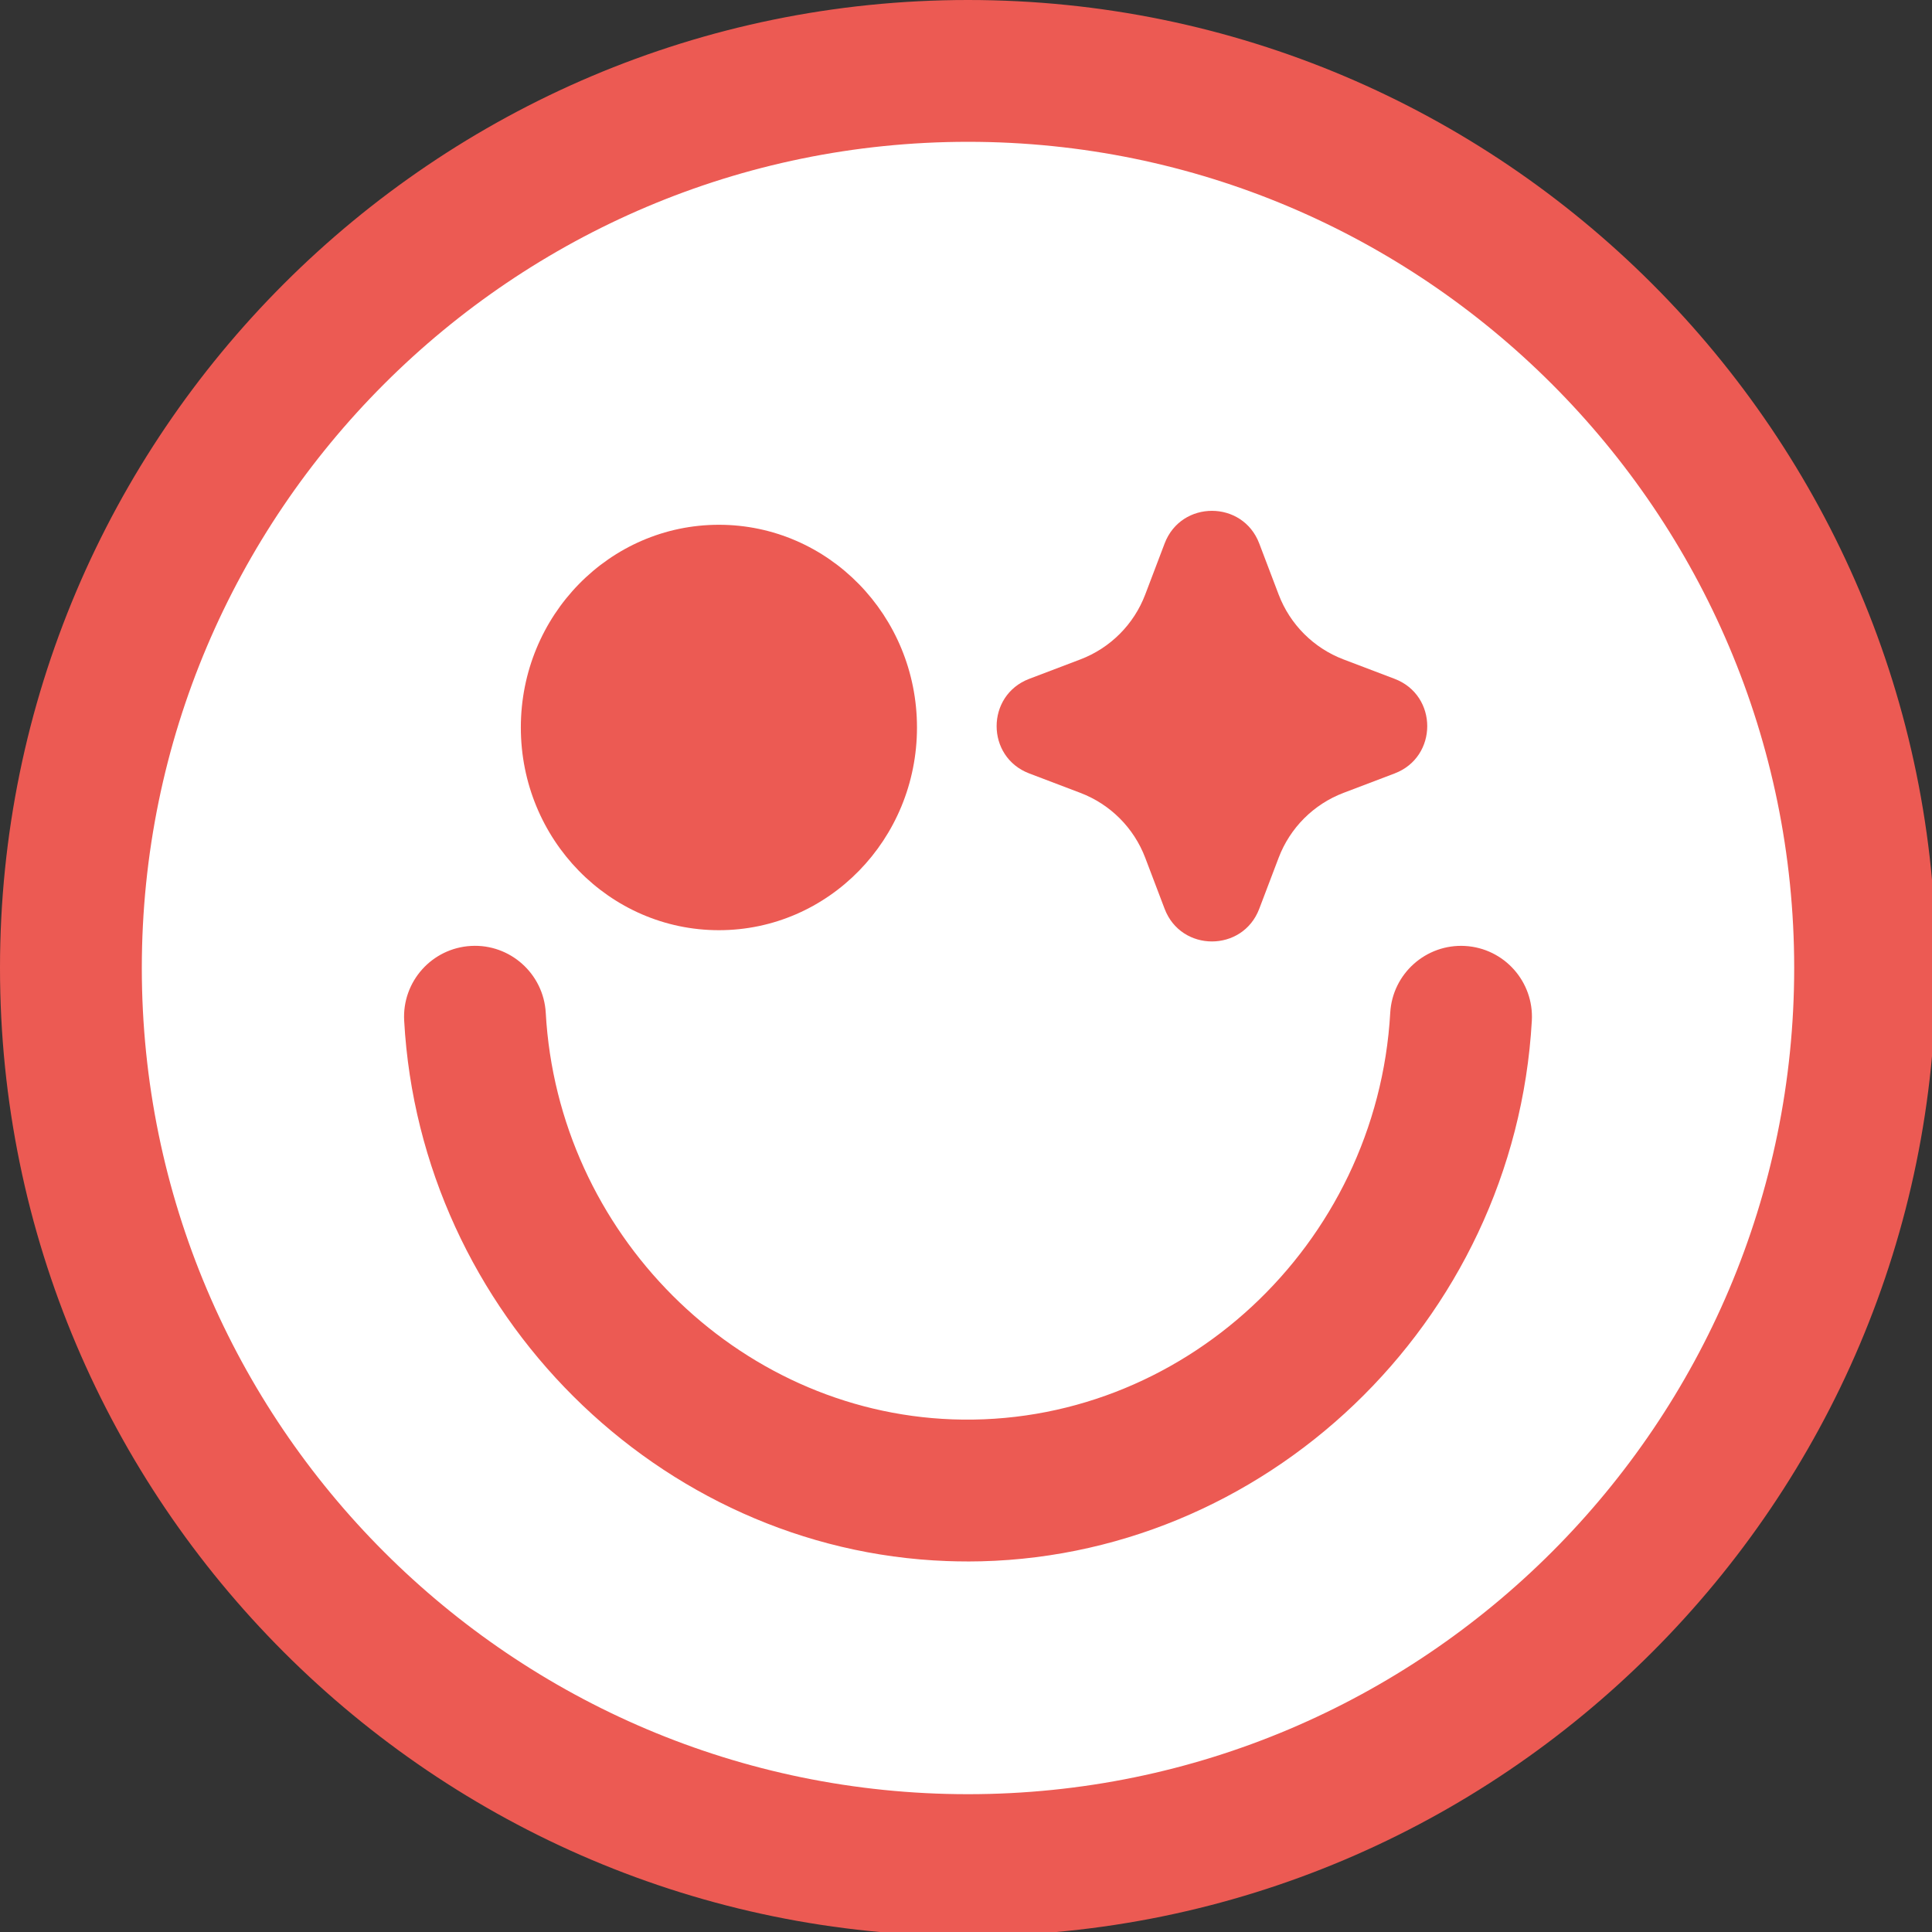
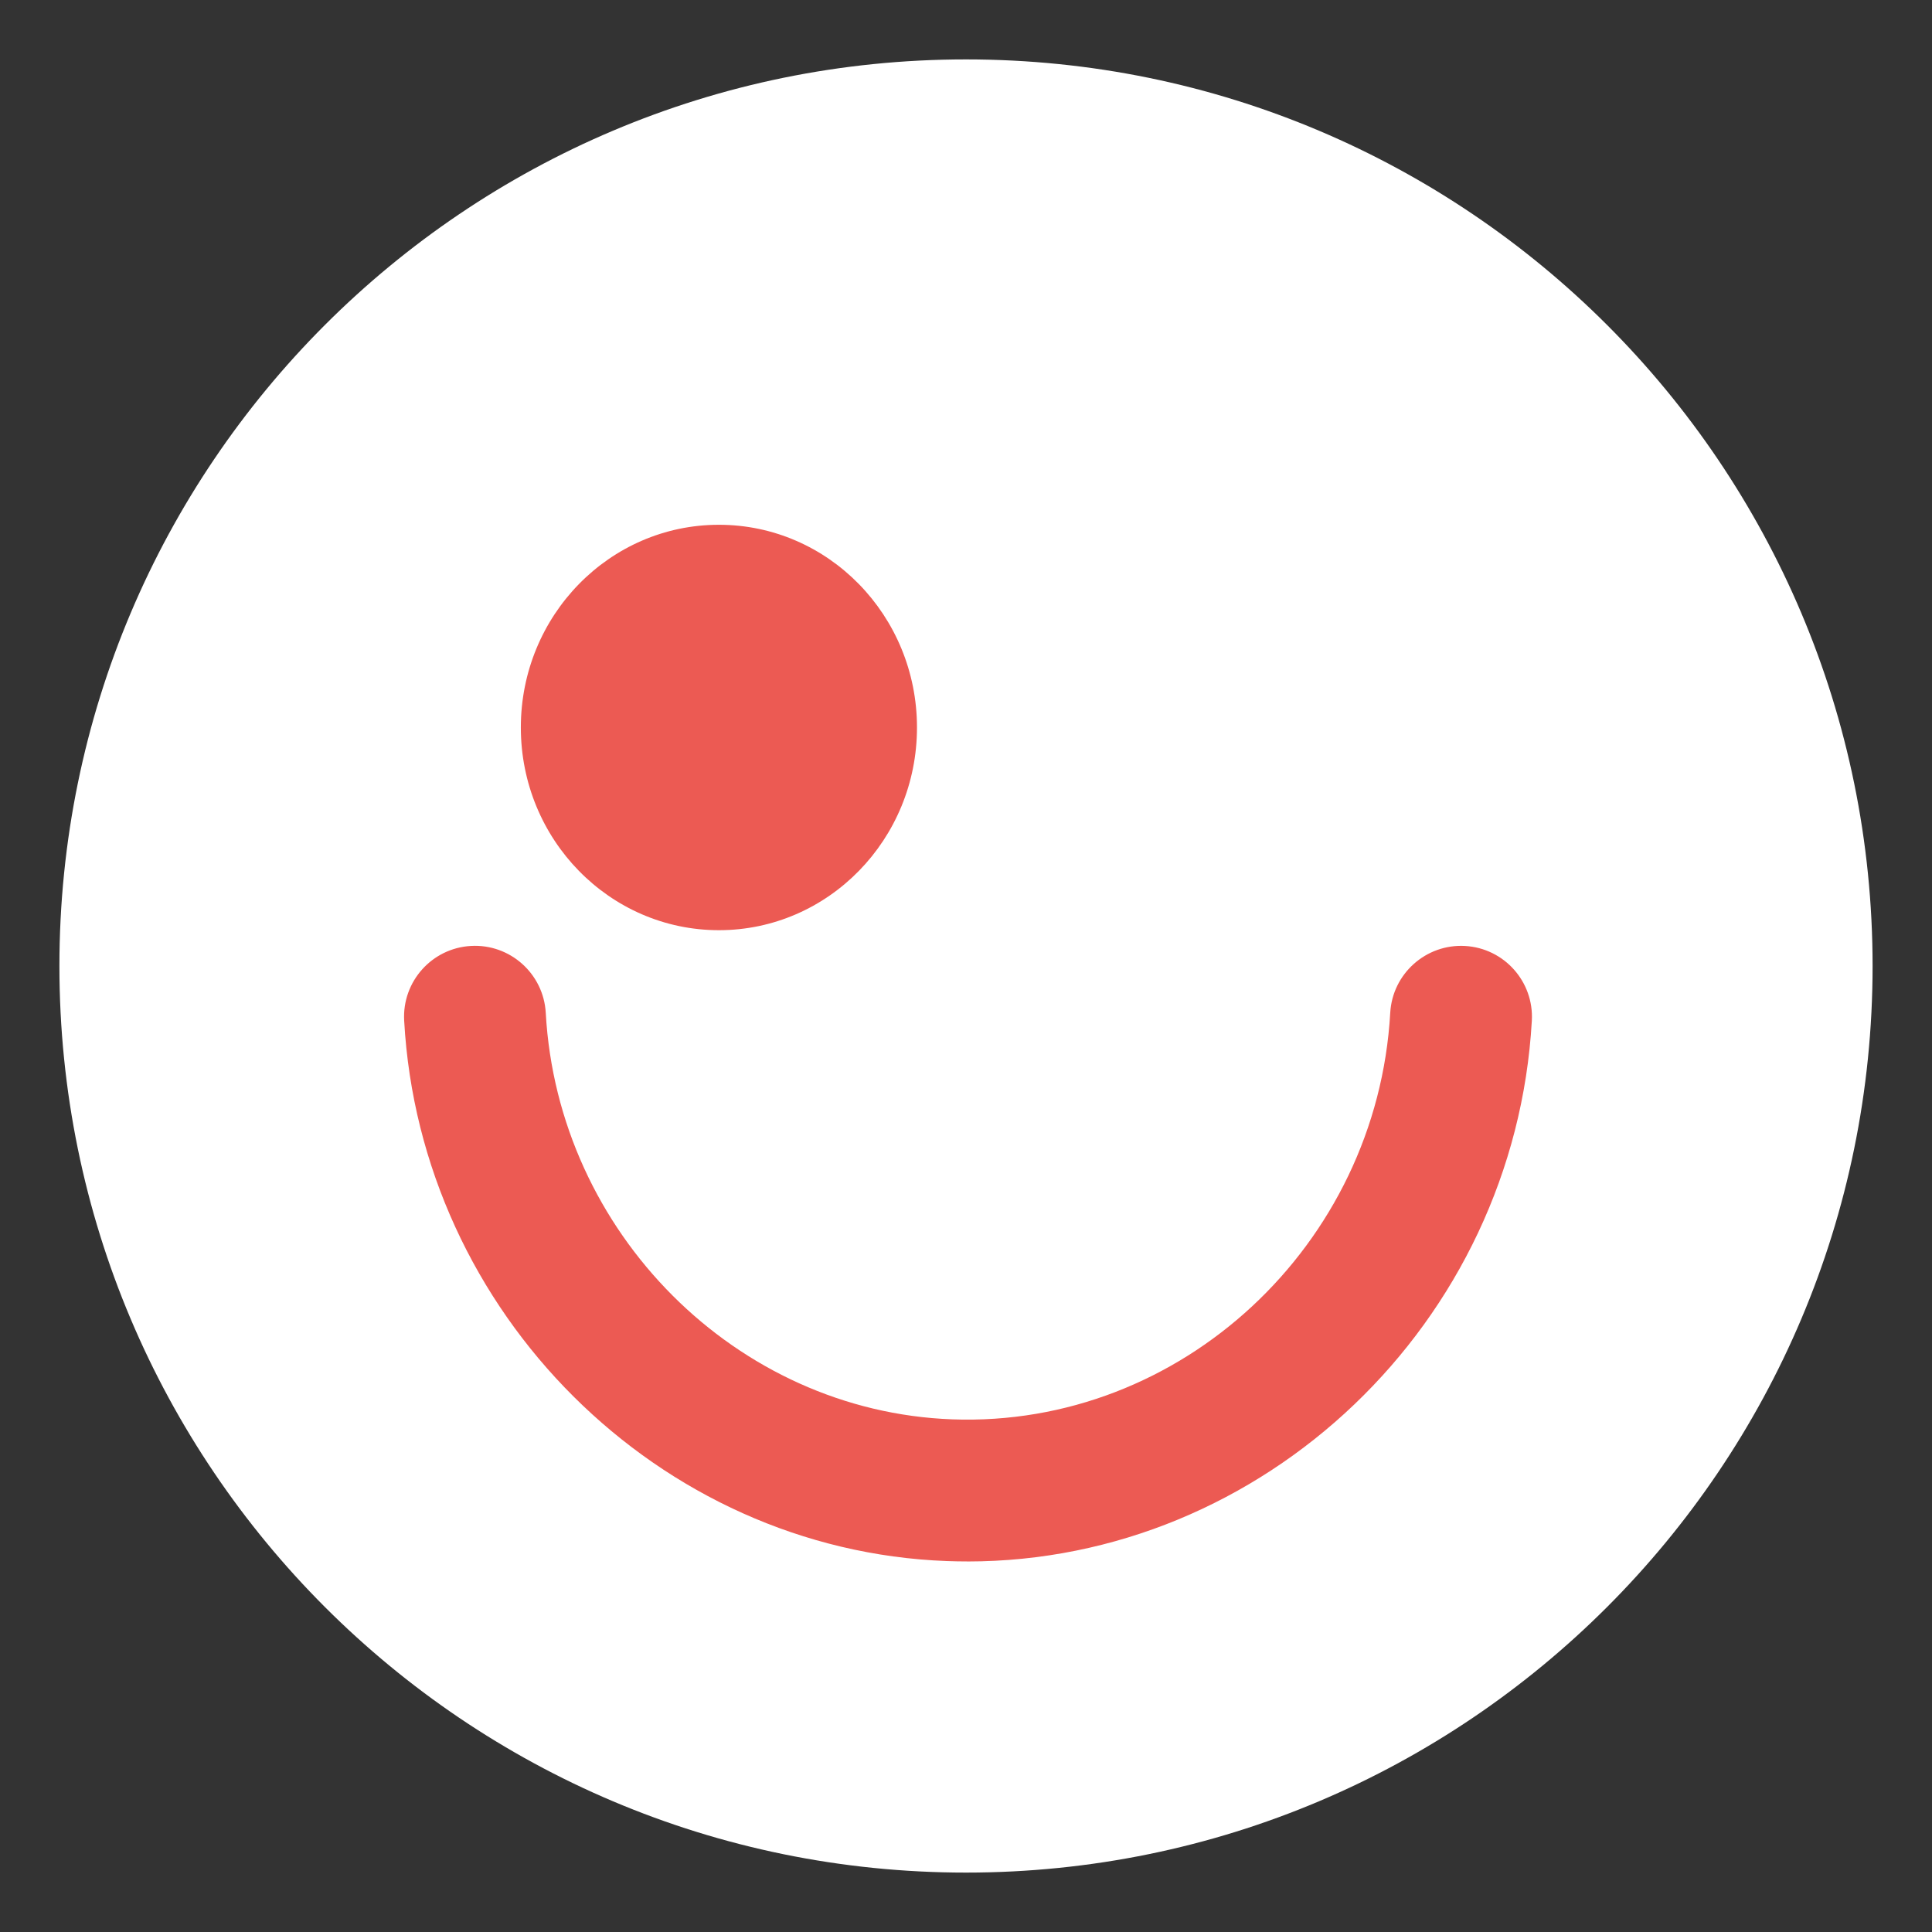
<svg xmlns="http://www.w3.org/2000/svg" width="300" height="300" viewBox="0 0 300 300" fill="none">
  <rect x="0" y="0" width="300" height="300" fill="#333333" stroke="none" />
  <g clip-path="url(#clip0_67_6)">
    <path d="M150 290.775C227.748 290.775 290.775 227.748 290.775 150C290.775 72.252 227.748 9.225 150 9.225C72.252 9.225 9.225 72.252 9.225 150C9.225 227.748 72.252 290.775 150 290.775Z" fill="white" />
-     <path d="M150.311 300.621C67.428 300.621 0 233.194 0 150.311C0 67.428 67.428 0 150.311 0C233.194 0 300.621 67.428 300.621 150.311C300.621 233.194 233.194 300.621 150.311 300.621ZM150.311 22.021C79.57 22.021 22.021 79.57 22.021 150.311C22.021 221.051 79.57 278.601 150.311 278.601C221.051 278.601 278.601 221.051 278.601 150.311C278.601 79.57 221.051 22.021 150.311 22.021Z" fill="#EC5A53" />
    <path d="M150.211 242.461C149.148 242.461 148.086 242.441 147.018 242.401C102.276 240.737 65.267 203.877 62.759 158.485C62.422 152.411 67.075 147.217 73.144 146.884C79.203 146.546 84.407 151.2 84.745 157.273C86.632 191.422 114.345 219.149 147.837 220.395C183.332 221.711 213.83 193.393 215.876 157.258C216.224 151.185 221.438 146.551 227.492 146.889C233.561 147.231 238.205 152.431 237.862 158.505C235.205 205.447 196.204 242.466 150.211 242.466V242.461Z" fill="#EC5A53" />
    <path d="M111.633 81.487C94.648 81.487 80.876 95.582 80.876 112.964C80.876 130.346 94.648 144.44 111.633 144.44C128.618 144.44 142.389 130.346 142.389 112.964C142.389 95.582 128.618 81.487 111.633 81.487Z" fill="#EC5A53" />
-     <path d="M216.556 120.1L208.625 123.115C203.982 124.878 200.311 128.548 198.548 133.192L195.534 141.123C192.966 147.877 183.411 147.877 180.843 141.123L177.829 133.192C176.066 128.548 172.396 124.878 167.752 123.115L159.821 120.1C153.067 117.533 153.067 107.978 159.821 105.41L167.752 102.396C172.396 100.632 176.066 96.962 177.829 92.319L180.843 84.388C183.411 77.633 192.966 77.633 195.534 84.388L198.548 92.319C200.311 96.962 203.982 100.632 208.625 102.396L216.556 105.41C223.31 107.978 223.31 117.533 216.556 120.1Z" fill="#EC5A53" />
  </g>
  <defs>
    <clipPath id="clip0_67_6">
      <rect width="300" height="300" fill="white" />
    </clipPath>
  </defs>
</svg>